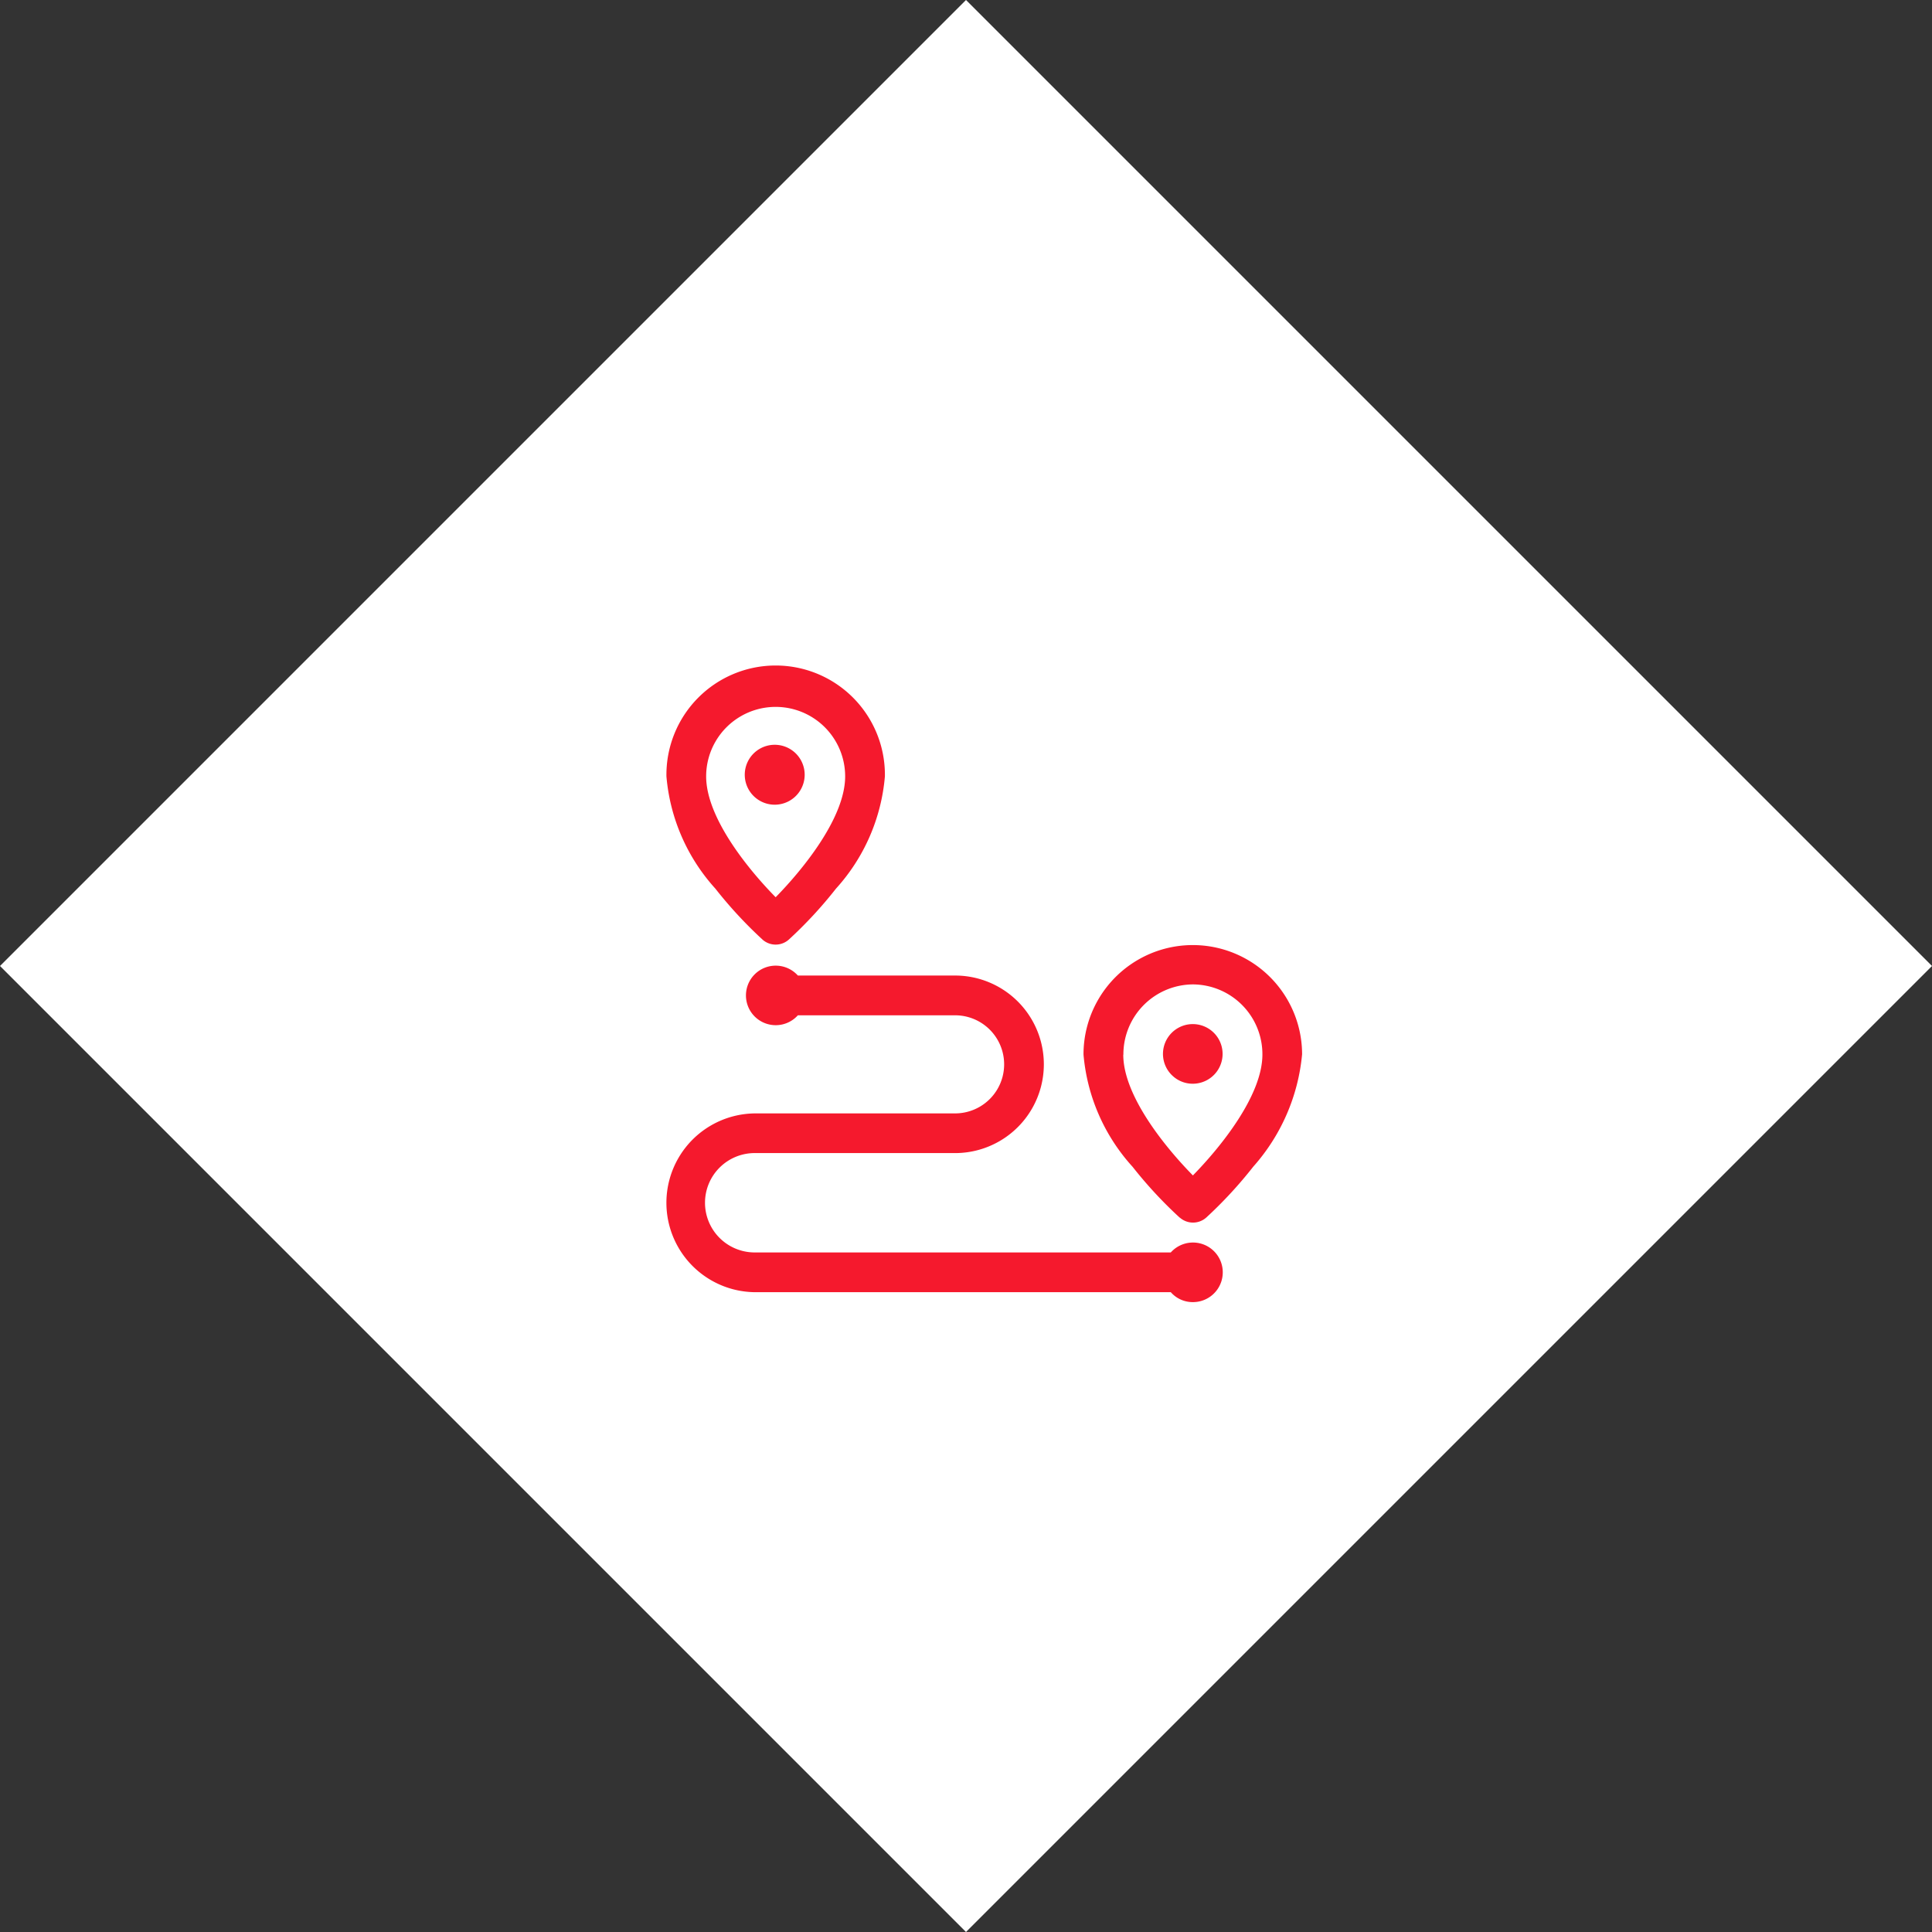
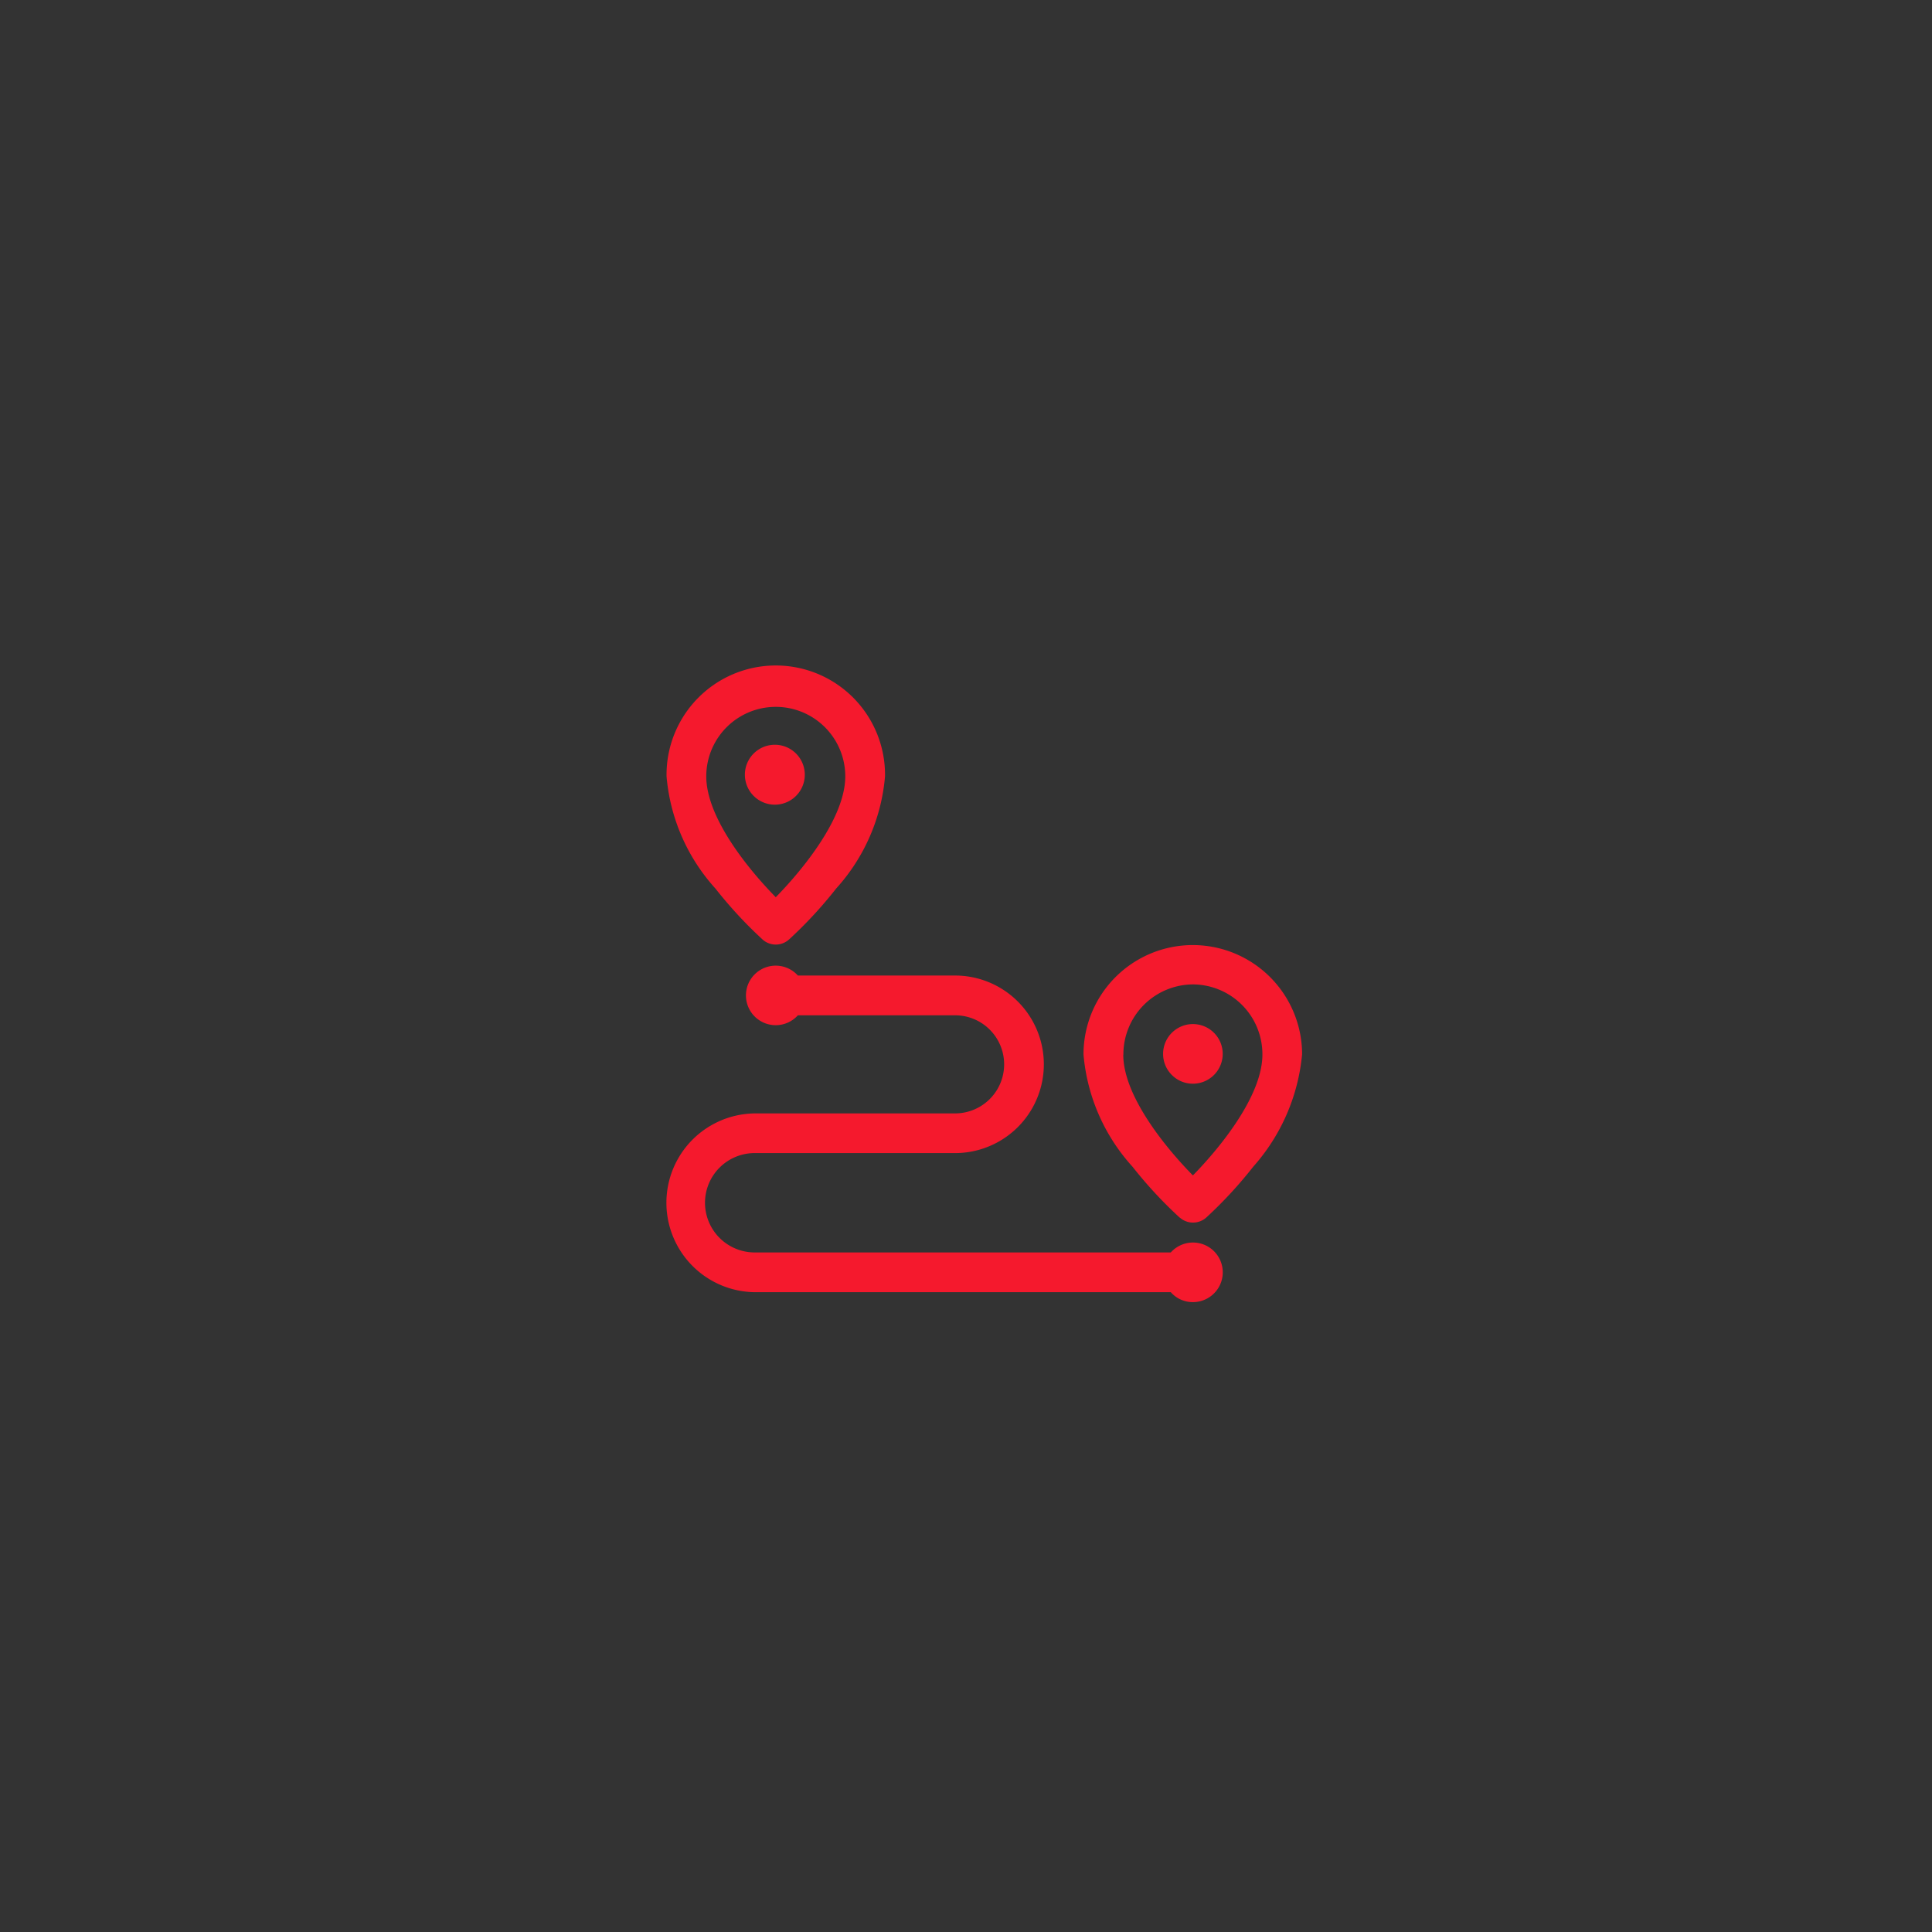
<svg xmlns="http://www.w3.org/2000/svg" width="80.61" height="80.61" viewBox="0 0 80.61 80.61">
  <rect x="0" y="0" width="80.61" height="80.61" fill="#333333" stroke="none" />
  <g data-name="グループ 10184">
-     <path data-name="長方形 5051" fill="#fff" d="M0 40.305 40.305 0 80.61 40.305 40.305 80.61z" />
-     <path data-name="Union 28" d="M48.85 53.915H31.535a3.73 3.73 0 1 1 0-7.46h8.315a2.046 2.046 0 0 0 0-4.093h-6.56a1.242 1.242 0 1 1 0-1.659h6.559a3.704 3.704 0 0 1 0 7.408h-8.315a2.073 2.073 0 1 0 0 4.145H48.85a1.243 1.243 0 1 1 .926 2.073h-.013a1.211 1.211 0 0 1-.913-.414zm.373-3.11a17.952 17.952 0 0 1-1.968-2.123A7.969 7.969 0 0 1 45.208 44a4.56 4.56 0 1 1 9.12-.016v.007a8.19 8.19 0 0 1-2.037 4.686 17.9 17.9 0 0 1-1.964 2.126.832.832 0 0 1-1.1 0zm-2.356-6.8c0 1.724 1.773 3.888 2.905 5.038 1.13-1.153 2.9-3.32 2.9-5.044a2.914 2.914 0 0 0-2.9-2.926 2.919 2.919 0 0 0-2.9 2.931zm2.022.849a1.244 1.244 0 1 1 .875.363 1.231 1.231 0 0 1-.875-.364zm-17.075-5.652a17.905 17.905 0 0 1-1.966-2.125 7.972 7.972 0 0 1-2.042-4.684 4.558 4.558 0 1 1 9.115 0 7.968 7.968 0 0 1-2.041 4.684 17.855 17.855 0 0 1-1.967 2.125.825.825 0 0 1-1.1 0zm-2.351-6.808c0 1.73 1.769 3.893 2.9 5.042 1.131-1.153 2.9-3.318 2.9-5.042a2.9 2.9 0 1 0-5.8 0zm1.611-.069a1.25 1.25 0 1 1 2.5 0 1.25 1.25 0 0 1-2.5 0z" fill="#f5192d" />
+     <path data-name="Union 28" d="M48.85 53.915H31.535a3.73 3.73 0 1 1 0-7.46h8.315a2.046 2.046 0 0 0 0-4.093h-6.56a1.242 1.242 0 1 1 0-1.659h6.559a3.704 3.704 0 0 1 0 7.408h-8.315a2.073 2.073 0 1 0 0 4.145H48.85a1.243 1.243 0 1 1 .926 2.073h-.013a1.211 1.211 0 0 1-.913-.414zm.373-3.11a17.952 17.952 0 0 1-1.968-2.123A7.969 7.969 0 0 1 45.208 44a4.56 4.56 0 1 1 9.12-.016v.007a8.19 8.19 0 0 1-2.037 4.686 17.9 17.9 0 0 1-1.964 2.126.832.832 0 0 1-1.1 0zm-2.356-6.8c0 1.724 1.773 3.888 2.905 5.038 1.13-1.153 2.9-3.32 2.9-5.044a2.914 2.914 0 0 0-2.9-2.926 2.919 2.919 0 0 0-2.9 2.931m2.022.849a1.244 1.244 0 1 1 .875.363 1.231 1.231 0 0 1-.875-.364zm-17.075-5.652a17.905 17.905 0 0 1-1.966-2.125 7.972 7.972 0 0 1-2.042-4.684 4.558 4.558 0 1 1 9.115 0 7.968 7.968 0 0 1-2.041 4.684 17.855 17.855 0 0 1-1.967 2.125.825.825 0 0 1-1.1 0zm-2.351-6.808c0 1.73 1.769 3.893 2.9 5.042 1.131-1.153 2.9-3.318 2.9-5.042a2.9 2.9 0 1 0-5.8 0zm1.611-.069a1.25 1.25 0 1 1 2.5 0 1.25 1.25 0 0 1-2.5 0z" fill="#f5192d" />
  </g>
</svg>